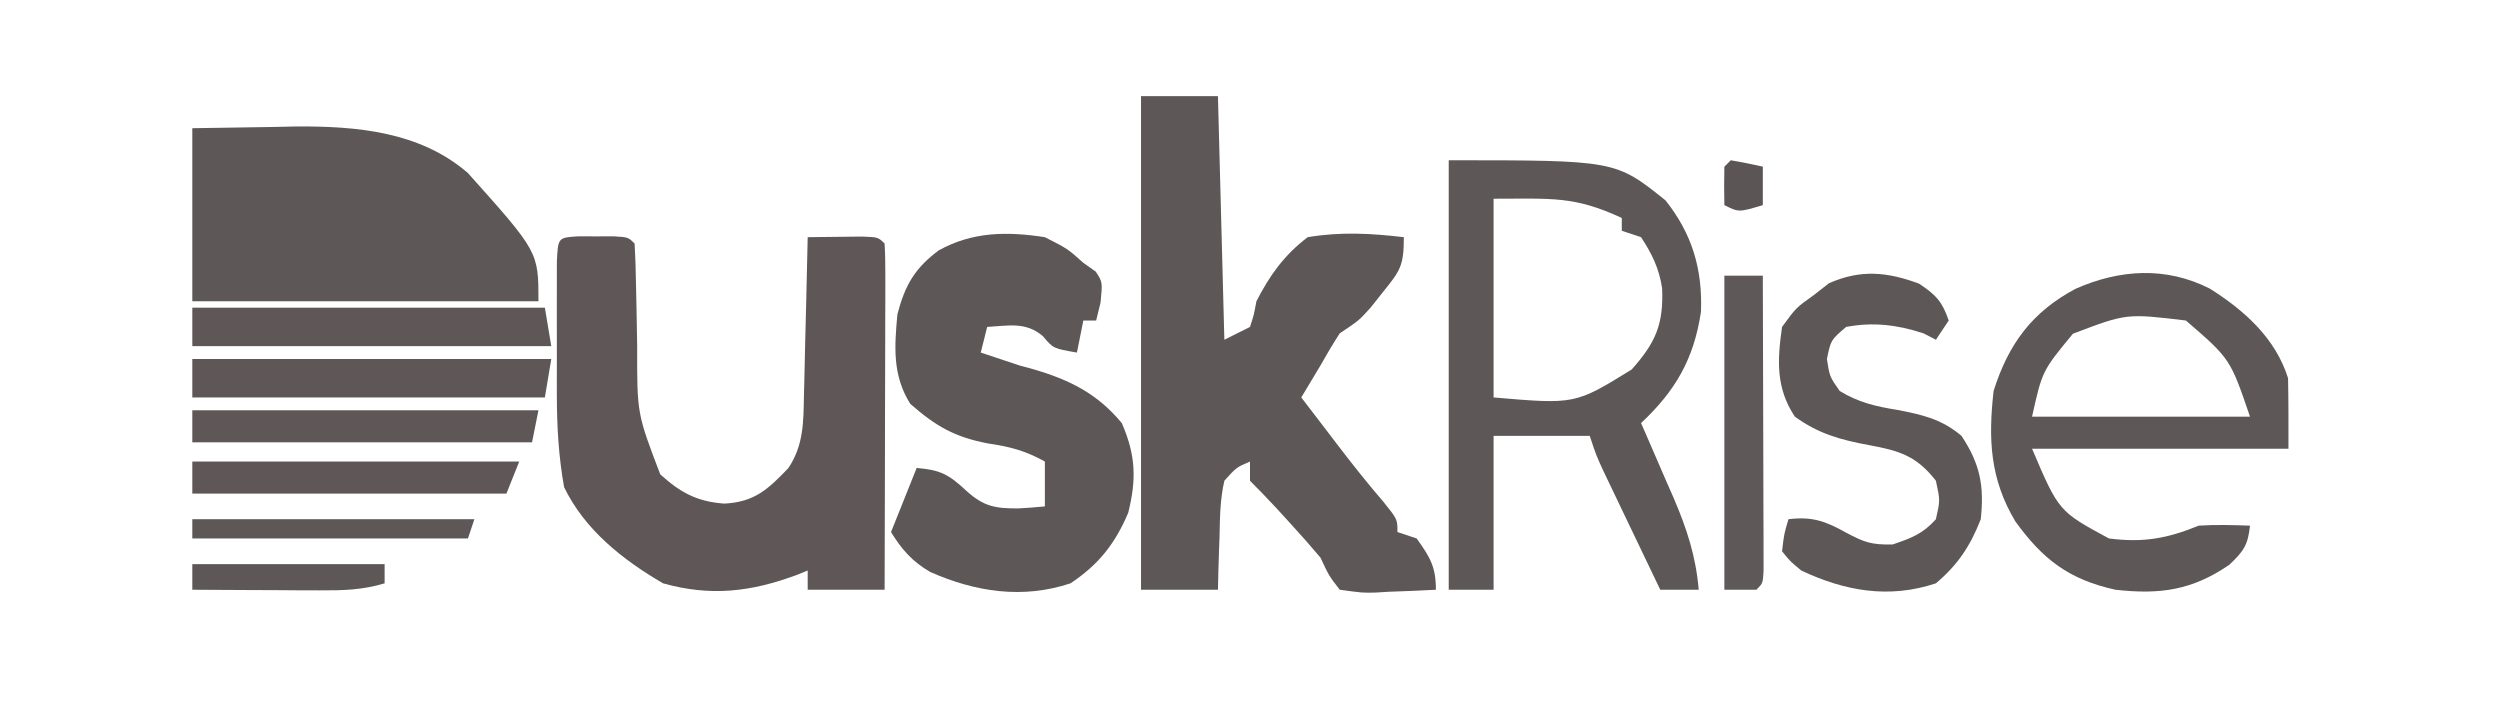
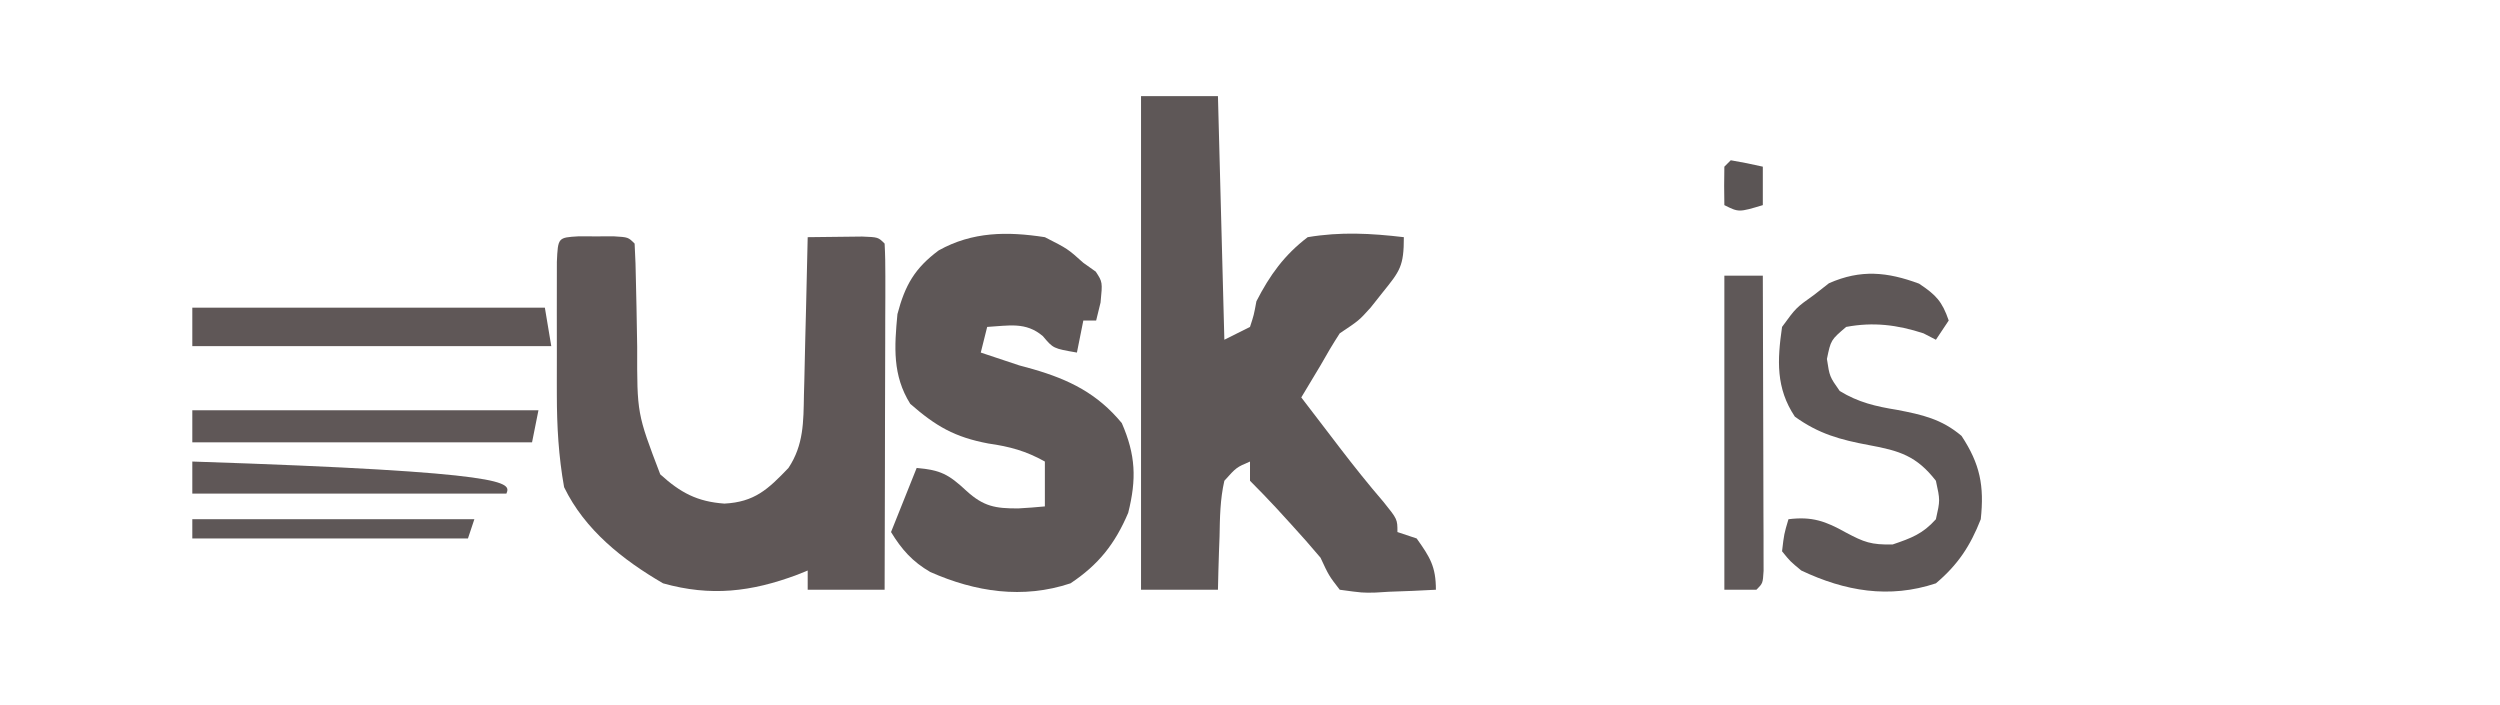
<svg xmlns="http://www.w3.org/2000/svg" version="1.1" width="390" height="110">
  <path d="M0 0 C3.96 0 7.92 0 12 0 C12.33 12.54 12.66 25.08 13 38 C14.32 37.34 15.64 36.68 17 36 C17.603 34.152 17.603 34.152 18 32 C20.085 27.929 22.345 24.781 26 22 C31.145 21.137 35.841 21.395 41 22 C41 26.52 40.419 27.243 37.688 30.625 C37.073 31.401 36.458 32.177 35.824 32.977 C34 35 34 35 31 37 C29.942 38.631 28.947 40.303 28 42 C27.003 43.669 26.004 45.336 25 47 C26.561 49.043 28.124 51.084 29.688 53.125 C30.123 53.695 30.558 54.265 31.006 54.852 C33.216 57.733 35.461 60.553 37.832 63.305 C40 66 40 66 40 68 C40.99 68.33 41.98 68.66 43 69 C45.075 71.921 46 73.375 46 77 C43.561 77.135 41.129 77.234 38.688 77.312 C37.997 77.354 37.307 77.396 36.596 77.439 C34.574 77.488 34.574 77.488 31 77 C29.305 74.805 29.305 74.805 28 72 C26.518 70.238 24.995 68.509 23.438 66.812 C22.26 65.523 22.26 65.523 21.059 64.207 C19.73 62.782 18.378 61.378 17 60 C17 59.01 17 58.02 17 57 C14.871 57.913 14.871 57.913 13 60 C12.337 62.879 12.303 65.741 12.25 68.688 C12.22 69.485 12.191 70.282 12.16 71.104 C12.09 73.068 12.043 75.034 12 77 C8.04 77 4.08 77 0 77 C0 51.59 0 26.18 0 0 Z " fill="#5E5757" transform="translate(178,15)" />
  <path d="M0 0 C0.907 0.003 1.815 0.005 2.75 0.008 C4.111 0.004 4.111 0.004 5.5 0 C7.75 0.133 7.75 0.133 8.75 1.133 C8.872 3.196 8.93 5.262 8.961 7.328 C8.989 8.602 9.018 9.875 9.047 11.188 C9.088 13.215 9.125 15.242 9.151 17.27 C9.128 27.649 9.128 27.649 12.75 37.133 C15.923 40.01 18.517 41.388 22.75 41.695 C27.45 41.452 29.556 39.478 32.75 36.133 C35.134 32.55 35.093 28.913 35.164 24.742 C35.183 24.038 35.203 23.333 35.223 22.607 C35.282 20.366 35.329 18.124 35.375 15.883 C35.413 14.359 35.452 12.836 35.492 11.312 C35.588 7.586 35.672 3.86 35.75 0.133 C37.562 0.106 39.375 0.086 41.188 0.07 C42.197 0.059 43.206 0.047 44.246 0.035 C46.75 0.133 46.75 0.133 47.75 1.133 C47.844 2.821 47.867 4.513 47.864 6.203 C47.863 7.284 47.863 8.365 47.863 9.479 C47.858 10.655 47.853 11.831 47.848 13.043 C47.846 14.24 47.845 15.437 47.843 16.671 C47.838 20.512 47.825 24.354 47.812 28.195 C47.807 30.792 47.803 33.389 47.799 35.986 C47.788 42.369 47.77 48.751 47.75 55.133 C43.79 55.133 39.83 55.133 35.75 55.133 C35.75 54.143 35.75 53.153 35.75 52.133 C35.216 52.349 34.683 52.566 34.133 52.789 C26.948 55.474 20.635 56.223 13.188 54.133 C6.894 50.471 0.972 45.789 -2.25 39.133 C-3.116 34.289 -3.378 29.618 -3.383 24.703 C-3.384 24.027 -3.385 23.352 -3.386 22.655 C-3.386 21.242 -3.385 19.828 -3.38 18.415 C-3.375 16.243 -3.38 14.071 -3.387 11.898 C-3.386 10.521 -3.385 9.143 -3.383 7.766 C-3.382 6.517 -3.381 5.268 -3.379 3.981 C-3.207 0.189 -3.207 0.189 0 0 Z " fill="#5F5757" transform="translate(90.25,36.867)" />
  <path d="M0 0 C3.562 1.812 3.562 1.812 6 4 C6.639 4.454 7.279 4.907 7.938 5.375 C9 7 9 7 8.688 10.188 C8.461 11.116 8.234 12.044 8 13 C7.34 13 6.68 13 6 13 C5.67 14.65 5.34 16.3 5 18 C1.305 17.363 1.305 17.363 -0.312 15.438 C-2.983 13.163 -5.635 13.81 -9 14 C-9.33 15.32 -9.66 16.64 -10 18 C-9.196 18.268 -8.391 18.536 -7.562 18.812 C-6.387 19.204 -5.211 19.596 -4 20 C-3.288 20.195 -2.577 20.389 -1.844 20.59 C3.809 22.226 8.195 24.398 12 29 C14.175 33.985 14.314 37.745 13 43 C10.95 47.819 8.413 51.058 4 54 C-3.435 56.478 -10.843 55.35 -17.895 52.223 C-20.663 50.615 -22.339 48.719 -24 46 C-22.667 42.667 -21.333 39.333 -20 36 C-16.293 36.327 -15.04 36.963 -12.25 39.562 C-9.565 42.009 -7.738 42.335 -4.125 42.312 C-2.748 42.233 -1.372 42.137 0 42 C0 39.69 0 37.38 0 35 C-2.958 33.347 -5.471 32.666 -8.812 32.188 C-14.047 31.205 -16.996 29.504 -21 26 C-23.79 21.549 -23.479 17.088 -23 12 C-21.81 7.463 -20.279 4.829 -16.562 2.062 C-11.299 -0.876 -5.86 -0.907 0 0 Z " fill="#5E5757" transform="translate(163,37)" />
-   <path d="M0 0 C6.095 -0.093 6.095 -0.093 12.312 -0.188 C14.198 -0.228 14.198 -0.228 16.122 -0.27 C25.655 -0.34 35.526 0.523 43 7 C54 19.29 54 19.29 54 27 C36.18 27 18.36 27 0 27 C0 18.09 0 9.18 0 0 Z " fill="#5E5757" transform="translate(30,20)" />
-   <path d="M0 0 C26 0 26 0 33.812 6.25 C37.968 11.474 39.605 16.964 39.352 23.633 C38.261 30.977 35.383 35.965 30 41 C30.237 41.539 30.474 42.078 30.719 42.633 C31.8 45.106 32.869 47.584 33.938 50.062 C34.497 51.334 34.497 51.334 35.068 52.631 C37.146 57.48 38.55 61.736 39 67 C37.02 67 35.04 67 33 67 C31.351 63.564 29.707 60.126 28.062 56.688 C27.36 55.223 27.36 55.223 26.643 53.729 C25.971 52.322 25.971 52.322 25.285 50.887 C24.871 50.023 24.458 49.159 24.031 48.268 C23 46 23 46 22 43 C17.05 43 12.1 43 7 43 C7 50.92 7 58.84 7 67 C4.69 67 2.38 67 0 67 C0 44.89 0 22.78 0 0 Z M7 6 C7 16.23 7 26.46 7 37 C19.713 38.093 19.713 38.093 28.547 32.637 C32.221 28.498 33.52 25.704 33.293 20 C32.838 16.892 31.715 14.604 30 12 C29.01 11.67 28.02 11.34 27 11 C27 10.34 27 9.68 27 9 C19.519 5.547 16.159 6 7 6 Z " fill="#5E5757" transform="translate(226,25)" />
-   <path d="M0 0 C5.433 3.407 10.302 7.766 12.25 14 C12.326 17.666 12.312 21.333 12.312 25 C-0.887 25 -14.088 25 -27.688 25 C-23.525 34.774 -23.525 34.774 -15.688 39 C-10.393 39.691 -6.593 39.012 -1.688 37 C1.004 36.828 3.611 36.908 6.312 37 C5.987 40.043 5.334 40.98 3.062 43.125 C-2.76 47.095 -7.739 47.778 -14.688 47 C-21.942 45.392 -25.992 42.288 -30.312 36.316 C-34.234 29.71 -34.539 23.56 -33.688 16 C-31.385 8.677 -27.679 3.652 -20.879 0.039 C-13.959 -2.996 -6.83 -3.438 0 0 Z M-21.312 7.062 C-26.102 12.866 -26.102 12.866 -27.688 20 C-16.468 20 -5.247 20 6.312 20 C3.237 10.983 3.237 10.983 -3.688 5 C-12.965 3.888 -12.965 3.888 -21.312 7.062 Z " fill="#5E5757" transform="translate(344.688,45)" />
  <path d="M0 0 C2.659 1.772 3.599 2.774 4.625 5.75 C3.635 7.235 3.635 7.235 2.625 8.75 C1.986 8.42 1.346 8.09 0.688 7.75 C-3.383 6.421 -7.138 5.953 -11.375 6.75 C-13.764 8.787 -13.764 8.787 -14.375 11.75 C-13.961 14.493 -13.961 14.493 -12.375 16.75 C-9.469 18.521 -6.774 19.148 -3.438 19.688 C0.483 20.443 3.512 21.109 6.625 23.75 C9.521 28.143 10.184 31.535 9.625 36.75 C7.99 40.92 6.052 43.858 2.625 46.75 C-4.666 49.18 -11.568 47.974 -18.375 44.75 C-20.117 43.312 -20.117 43.312 -21.375 41.75 C-21.062 39.062 -21.062 39.062 -20.375 36.75 C-16.691 36.289 -14.586 37.054 -11.438 38.812 C-8.557 40.342 -7.498 40.752 -4.125 40.688 C-1.211 39.694 0.562 39.051 2.625 36.75 C3.292 33.793 3.292 33.793 2.625 30.75 C-0.397 26.865 -3.057 26.062 -7.812 25.188 C-12.293 24.352 -15.651 23.436 -19.375 20.75 C-22.344 16.296 -22.125 11.971 -21.375 6.75 C-19.188 3.75 -19.188 3.75 -16.375 1.75 C-15.612 1.152 -14.849 0.554 -14.062 -0.062 C-9.085 -2.262 -4.939 -1.829 0 0 Z " fill="#5E5757" transform="translate(299.375,44.25)" />
-   <path d="M0 0 C18.48 0 36.96 0 56 0 C55.67 1.98 55.34 3.96 55 6 C36.85 6 18.7 6 0 6 C0 4.02 0 2.04 0 0 Z " fill="#5F5757" transform="translate(30,56)" />
  <path d="M0 0 C18.15 0 36.3 0 55 0 C55.495 2.97 55.495 2.97 56 6 C37.52 6 19.04 6 0 6 C0 4.02 0 2.04 0 0 Z " fill="#5F5757" transform="translate(30,48)" />
  <path d="M0 0 C1.98 0 3.96 0 6 0 C6.025 6.818 6.043 13.635 6.055 20.453 C6.06 22.774 6.067 25.095 6.075 27.417 C6.088 30.745 6.093 34.074 6.098 37.402 C6.103 38.447 6.108 39.492 6.113 40.568 C6.113 41.529 6.113 42.49 6.114 43.48 C6.116 44.331 6.118 45.181 6.12 46.057 C6 48 6 48 5 49 C3.35 49 1.7 49 0 49 C0 32.83 0 16.66 0 0 Z " fill="#5F5858" transform="translate(269,43)" />
  <path d="M0 0 C17.82 0 35.64 0 54 0 C53.67 1.65 53.34 3.3 53 5 C35.51 5 18.02 5 0 5 C0 3.35 0 1.7 0 0 Z " fill="#5F5757" transform="translate(30,64)" />
-   <path d="M0 0 C16.83 0 33.66 0 51 0 C50.34 1.65 49.68 3.3 49 5 C32.83 5 16.66 5 0 5 C0 3.35 0 1.7 0 0 Z " fill="#5F5757" transform="translate(30,72)" />
+   <path d="M0 0 C50.34 1.65 49.68 3.3 49 5 C32.83 5 16.66 5 0 5 C0 3.35 0 1.7 0 0 Z " fill="#5F5757" transform="translate(30,72)" />
  <path d="M0 0 C14.52 0 29.04 0 44 0 C43.67 0.99 43.34 1.98 43 3 C28.81 3 14.62 3 0 3 C0 2.01 0 1.02 0 0 Z " fill="#5E5757" transform="translate(30,81)" />
-   <path d="M0 0 C9.9 0 19.8 0 30 0 C30 0.99 30 1.98 30 3 C26.589 4.04 23.477 4.115 19.922 4.098 C18.762 4.094 17.602 4.091 16.406 4.088 C15.2 4.08 13.993 4.071 12.75 4.062 C11.528 4.058 10.306 4.053 9.047 4.049 C6.031 4.037 3.016 4.021 0 4 C0 2.68 0 1.36 0 0 Z " fill="#5E5757" transform="translate(30,88)" />
  <path d="M0 0 C1.675 0.286 3.344 0.618 5 1 C5 2.98 5 4.96 5 7 C1.25 8.125 1.25 8.125 -1 7 C-1.043 5 -1.041 3 -1 1 C-0.67 0.67 -0.34 0.34 0 0 Z " fill="#5B5555" transform="translate(270,25)" />
</svg>